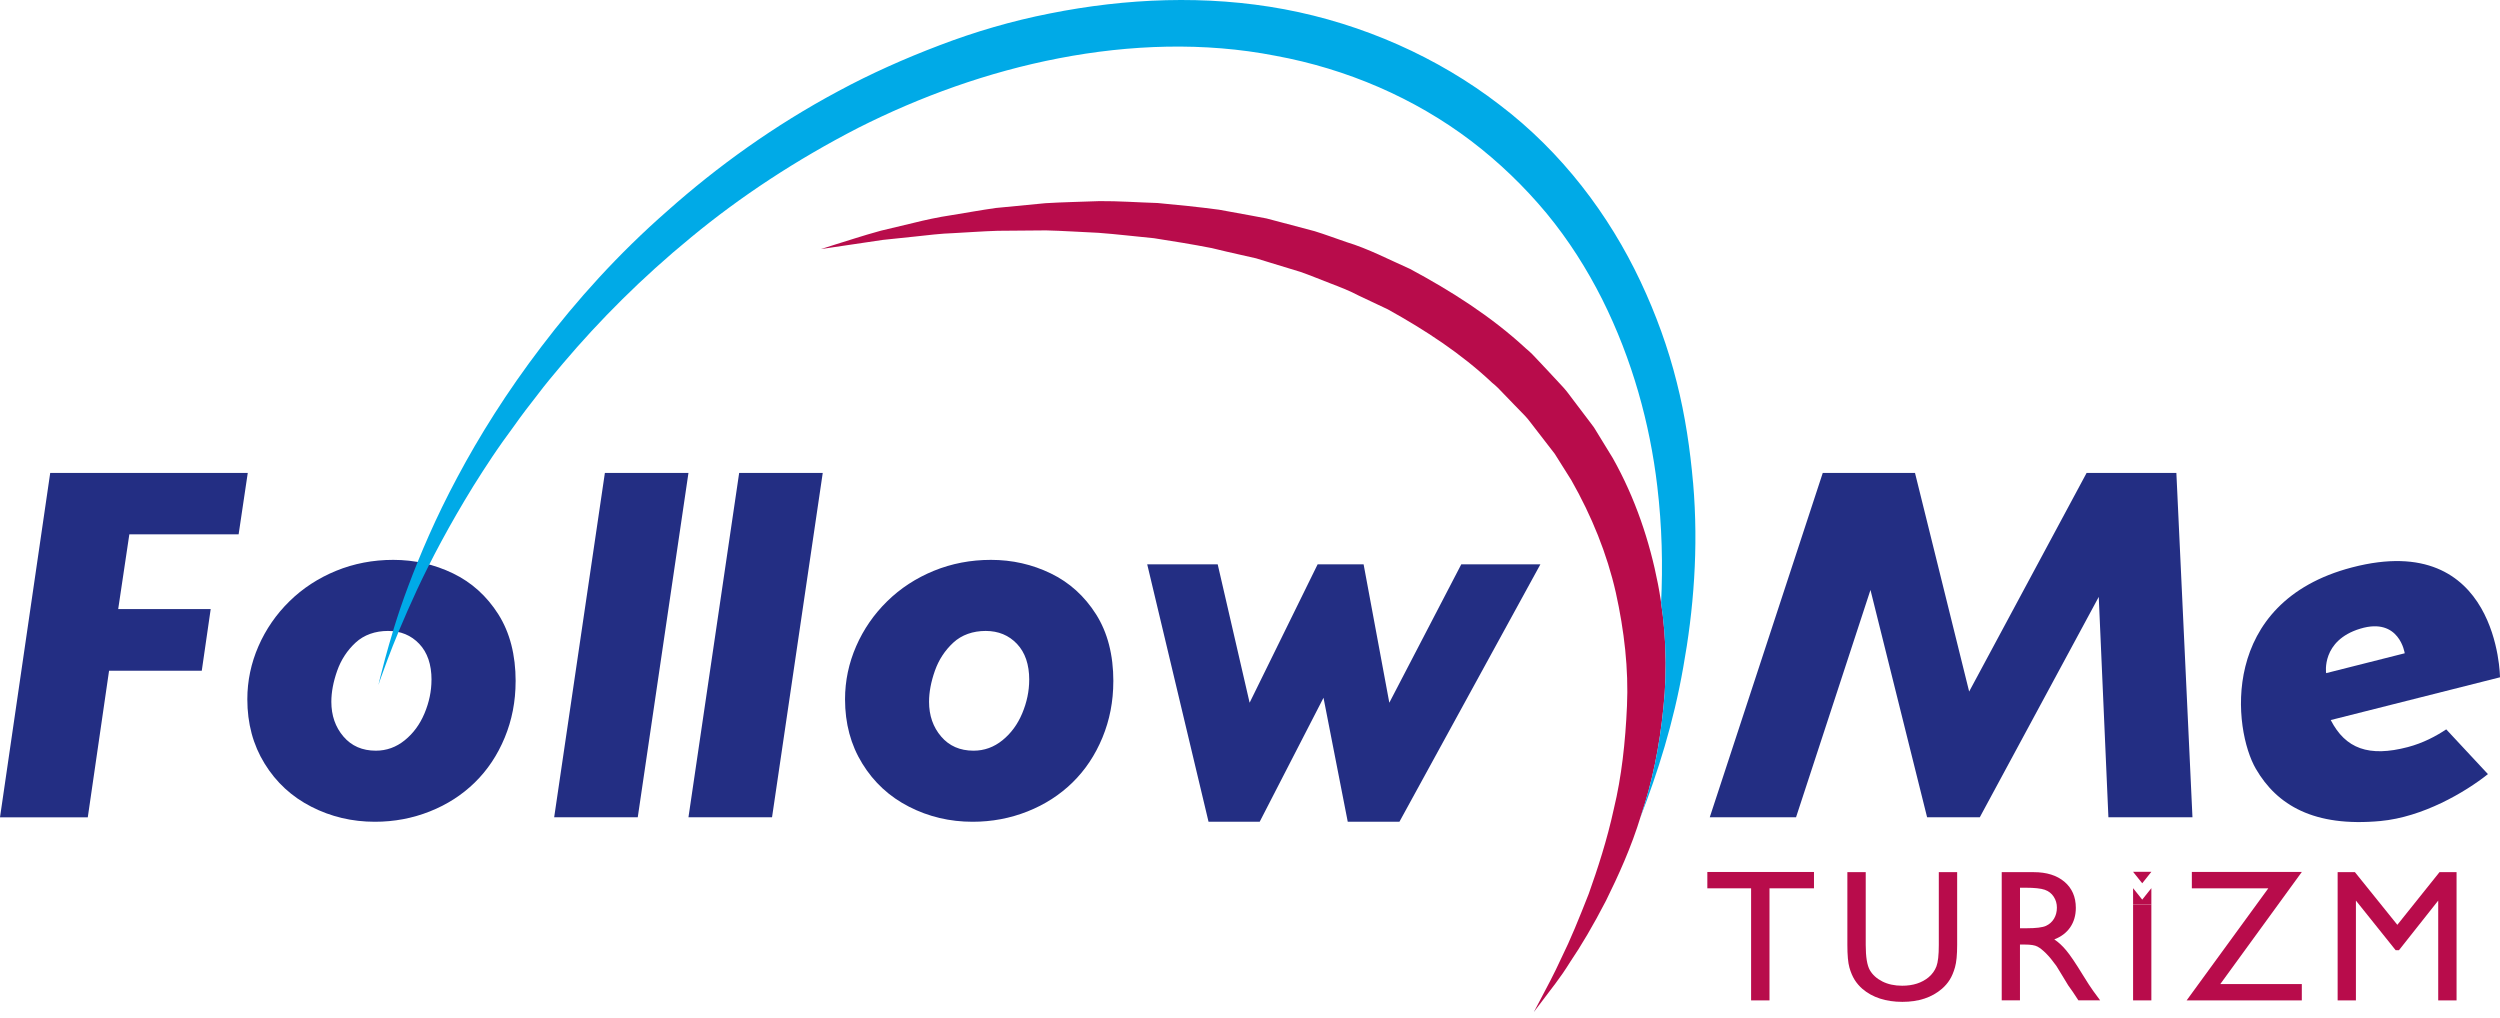
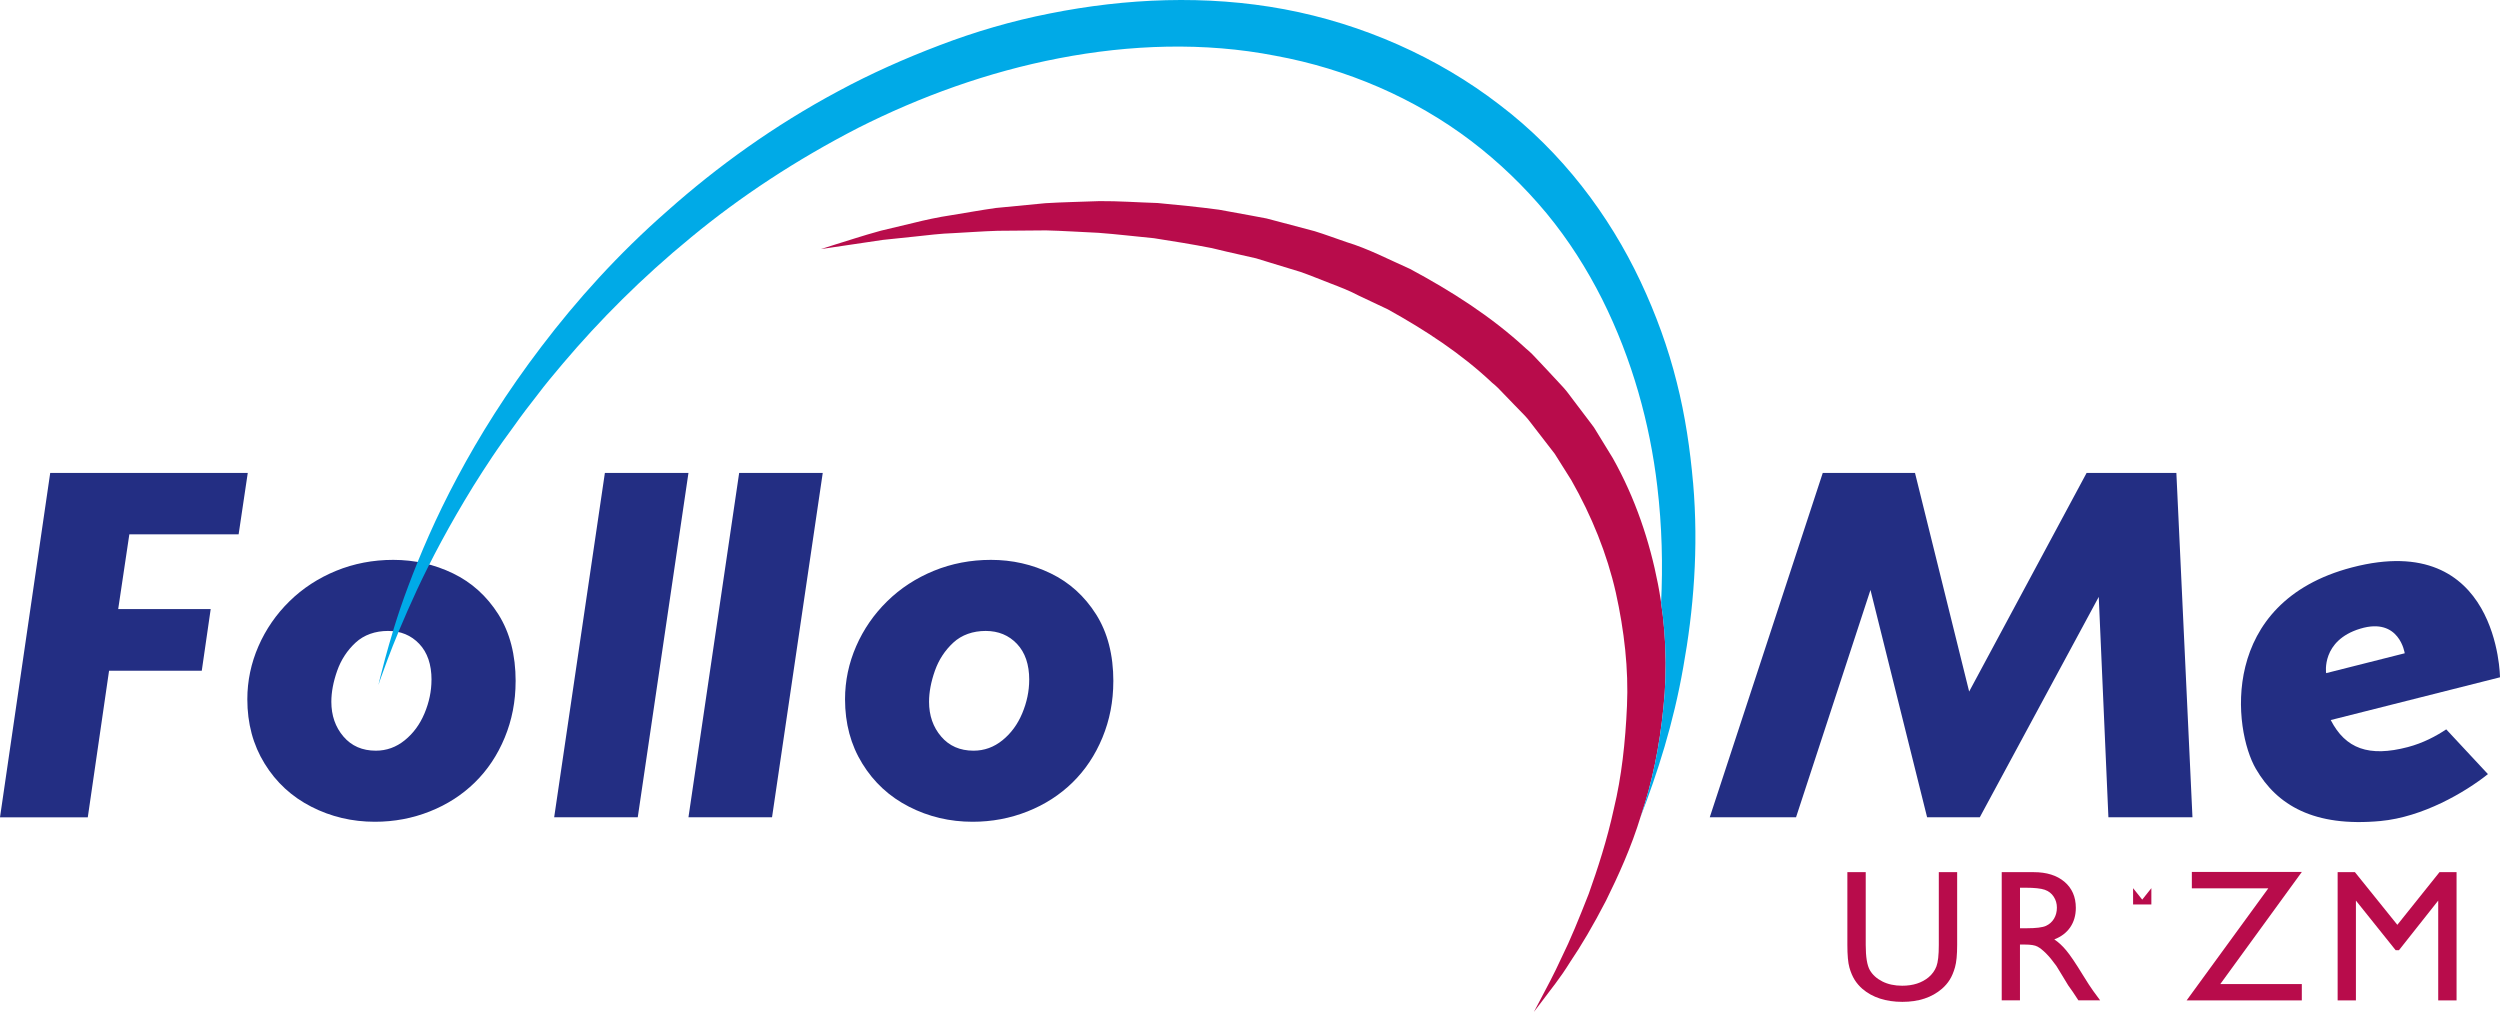
<svg xmlns="http://www.w3.org/2000/svg" width="248" height="101" viewBox="0 0 248 101" fill="none">
  <path d="M24.578 46.914L23.672 53.003H12.831L11.725 60.422H20.901L20.016 66.536H10.819L8.708 81.078H0L4.98 46.918H24.578V46.914Z" fill="#232E83" />
  <path d="M51.148 67.592C51.148 69.582 50.785 71.44 50.067 73.174C49.349 74.909 48.359 76.392 47.101 77.623C45.842 78.855 44.355 79.813 42.636 80.495C40.921 81.176 39.104 81.519 37.189 81.519C34.933 81.519 32.83 81.023 30.886 80.028C28.938 79.034 27.393 77.609 26.251 75.751C25.105 73.896 24.535 71.768 24.535 69.367C24.535 67.545 24.905 65.789 25.638 64.105C26.374 62.422 27.4 60.935 28.717 59.645C30.033 58.355 31.575 57.35 33.341 56.625C35.107 55.903 36.997 55.539 39.01 55.539C41.12 55.539 43.097 55.987 44.946 56.883C46.796 57.78 48.29 59.132 49.436 60.939C50.579 62.746 51.152 64.965 51.152 67.592H51.148ZM42.807 67.447C42.807 65.916 42.401 64.728 41.592 63.872C40.783 63.019 39.746 62.589 38.487 62.589C37.229 62.589 36.108 62.976 35.274 63.748C34.44 64.521 33.831 65.453 33.446 66.546C33.062 67.64 32.869 68.663 32.869 69.615C32.869 70.977 33.268 72.129 34.07 73.065C34.871 74.002 35.941 74.468 37.283 74.468C38.346 74.468 39.303 74.122 40.152 73.433C41.004 72.745 41.657 71.852 42.114 70.759C42.571 69.665 42.803 68.561 42.803 67.443L42.807 67.447Z" fill="#232E83" />
  <path d="M68.295 46.914L63.265 81.074H54.974L60.004 46.914H68.295Z" fill="#232E83" />
  <path d="M81.616 46.914L76.586 81.074H68.295L73.325 46.914H81.616Z" fill="#232E83" />
  <path d="M110.441 67.592C110.441 69.582 110.078 71.44 109.36 73.174C108.642 74.909 107.652 76.392 106.394 77.623C105.135 78.855 103.648 79.813 101.929 80.495C100.214 81.176 98.397 81.519 96.482 81.519C94.226 81.519 92.123 81.023 90.178 80.028C88.231 79.034 86.686 77.609 85.544 75.751C84.397 73.896 83.828 71.768 83.828 69.367C83.828 67.545 84.198 65.789 84.931 64.105C85.667 62.422 86.693 60.935 88.01 59.645C89.326 58.355 90.868 57.35 92.634 56.625C94.4 55.903 96.29 55.539 98.302 55.539C100.413 55.539 102.39 55.987 104.239 56.883C106.089 57.78 107.583 59.132 108.729 60.939C109.872 62.746 110.445 64.965 110.445 67.592H110.441ZM102.1 67.447C102.1 65.916 101.693 64.728 100.885 63.872C100.076 63.019 99.039 62.589 97.78 62.589C96.522 62.589 95.401 62.976 94.567 63.748C93.733 64.521 93.124 65.453 92.739 66.546C92.355 67.64 92.162 68.663 92.162 69.615C92.162 70.977 92.561 72.129 93.363 73.065C94.164 74.002 95.234 74.468 96.576 74.468C97.639 74.468 98.596 74.122 99.445 73.433C100.297 72.745 100.95 71.852 101.407 70.759C101.864 69.665 102.096 68.561 102.096 67.443L102.1 67.447Z" fill="#232E83" />
-   <path d="M152.806 55.984L138.825 81.515H133.696L131.292 69.218L124.963 81.515H119.886L113.804 55.984H120.796L123.962 69.71L130.708 55.984H135.27L137.82 69.71L144.957 55.984H152.806Z" fill="#232E83" />
  <path d="M217.495 81.074H209.154L208.196 59.212L196.395 81.074H191.169L185.551 58.523L178.167 81.074H169.608L180.818 46.914H189.968L195.34 68.602L206.992 46.914H215.896L217.492 81.074H217.495Z" fill="#232E83" />
  <path d="M242.669 72.351C241.642 73.036 240.358 73.714 238.868 74.107C234.987 75.131 232.673 74.271 231.208 71.429L248 67.188C248 67.188 247.891 52.474 233.312 56.289C220.089 59.747 221.514 72.38 223.788 76.279C225.884 79.879 229.551 82.058 236.137 81.446C240.322 81.056 244.5 78.625 246.803 76.793L242.669 72.355V72.351ZM234.142 62.363C238.034 61.187 238.549 64.805 238.549 64.805L230.751 66.776C230.751 66.776 230.251 63.54 234.142 62.363Z" fill="#232E83" />
-   <path d="M169.368 86.5H179.947V88.121H175.534V99.239H173.709V88.121H169.368V86.5Z" fill="#B80C4B" />
  <path d="M192.326 86.518H194.15V93.739C194.15 94.716 194.078 95.456 193.936 95.951C193.795 96.447 193.621 96.862 193.411 97.194C193.204 97.525 192.946 97.82 192.645 98.083C191.644 98.95 190.331 99.384 188.714 99.384C187.096 99.384 185.74 98.95 184.743 98.09C184.442 97.824 184.184 97.525 183.977 97.194C183.771 96.862 183.597 96.458 183.462 95.98C183.325 95.499 183.259 94.749 183.259 93.721V86.518H185.08V93.739C185.08 94.935 185.218 95.765 185.486 96.235C185.758 96.705 186.172 97.077 186.73 97.361C187.285 97.642 187.941 97.784 188.696 97.784C189.769 97.784 190.647 97.503 191.325 96.939C191.681 96.636 191.938 96.275 192.094 95.864C192.25 95.452 192.33 94.745 192.33 93.743V86.521L192.326 86.518Z" fill="#B80C4B" />
  <path d="M198.571 99.238V86.518H201.744C203.025 86.518 204.04 86.835 204.794 87.472C205.545 88.11 205.922 88.973 205.922 90.059C205.922 90.799 205.737 91.44 205.371 91.98C205.001 92.522 204.475 92.923 203.786 93.189C204.192 93.455 204.588 93.82 204.972 94.282C205.36 94.745 205.904 95.55 206.604 96.695C207.047 97.416 207.398 97.963 207.663 98.323L208.334 99.234H206.176L205.625 98.396C205.607 98.367 205.571 98.316 205.516 98.243L205.161 97.74L204.599 96.811L203.993 95.82C203.619 95.299 203.275 94.88 202.963 94.57C202.651 94.26 202.372 94.038 202.118 93.903C201.868 93.765 201.447 93.699 200.852 93.699H200.381V99.234H198.567L198.571 99.238ZM200.928 88.066H200.384V92.082H201.073C201.991 92.082 202.622 92.001 202.963 91.845C203.304 91.688 203.569 91.448 203.761 91.13C203.949 90.81 204.044 90.449 204.044 90.041C204.044 89.633 203.939 89.276 203.728 88.952C203.518 88.627 203.22 88.398 202.836 88.263C202.452 88.132 201.817 88.062 200.928 88.062V88.066Z" fill="#B80C4B" />
-   <path d="M211.602 89.724H213.415V99.238H211.602V89.724Z" fill="#B80C4B" />
  <path d="M217.427 86.499H228.34L220.252 97.62H228.34V99.241H216.912L225.014 88.124H217.431V86.503L217.427 86.499Z" fill="#B80C4B" />
  <path d="M241.998 86.518H243.691V99.238H241.871V89.338L237.979 94.257H237.646L233.707 89.338V99.238H231.894V86.518H233.609L237.816 91.743L241.998 86.518Z" fill="#B80C4B" />
  <path d="M211.602 88.106L212.509 89.243L213.415 88.106V89.724H211.602V88.106Z" fill="#B80C4B" />
-   <path d="M211.602 86.485L212.509 87.622L213.415 86.485H211.602Z" fill="#B80C4B" />
  <path d="M152.164 100.378C152.164 100.378 152.421 99.89 152.904 98.976C153.382 98.061 154.122 96.72 154.913 94.982C155.765 93.273 156.639 91.123 157.604 88.664C158.489 86.175 159.417 83.351 160.099 80.21C160.853 77.088 161.241 73.633 161.397 70.019C161.561 66.393 161.133 62.586 160.288 58.778C159.424 54.963 157.905 51.199 155.877 47.636C155.33 46.768 154.782 45.894 154.231 45.019C153.585 44.185 152.94 43.35 152.294 42.512C151.953 42.093 151.627 41.605 151.272 41.241L150.205 40.144L149.143 39.044C148.798 38.672 148.443 38.304 148.022 37.972C144.954 35.072 141.36 32.733 137.675 30.689C136.717 30.237 135.764 29.785 134.813 29.337C133.885 28.845 132.906 28.466 131.93 28.094C130.955 27.723 129.997 27.318 129.021 26.976C128.031 26.673 127.045 26.374 126.069 26.076C125.58 25.926 125.094 25.777 124.608 25.627C124.111 25.515 123.618 25.405 123.128 25.292C122.145 25.074 121.173 24.848 120.209 24.611C118.268 24.228 116.346 23.926 114.475 23.631C112.589 23.452 110.75 23.226 108.962 23.095C107.174 23.015 105.437 22.895 103.769 22.855C102.097 22.869 100.494 22.884 98.97 22.895C97.447 22.942 96 23.055 94.636 23.124C93.269 23.168 92.003 23.335 90.825 23.459C89.642 23.583 88.558 23.696 87.579 23.798C83.669 24.378 81.435 24.709 81.435 24.709C81.435 24.709 81.972 24.538 82.98 24.217C83.996 23.915 85.472 23.408 87.386 22.884C88.355 22.654 89.425 22.399 90.589 22.119C91.757 21.827 93.026 21.547 94.401 21.342C95.772 21.124 97.233 20.851 98.782 20.632C100.341 20.483 101.981 20.322 103.692 20.158C105.411 20.052 107.207 20.023 109.071 19.951C110.935 19.936 112.861 20.078 114.845 20.14C116.821 20.329 118.859 20.523 120.93 20.803C121.96 20.982 123.005 21.171 124.053 21.372C124.579 21.47 125.108 21.572 125.638 21.67C126.16 21.809 126.686 21.947 127.212 22.086C128.267 22.366 129.33 22.647 130.403 22.931C131.462 23.259 132.51 23.652 133.577 24.017C135.738 24.673 137.769 25.744 139.873 26.677C143.927 28.852 147.917 31.374 151.366 34.566C151.819 34.93 152.233 35.367 152.639 35.812L153.868 37.123L155.09 38.439C155.493 38.876 155.776 39.317 156.124 39.758L157.121 41.073L157.618 41.729L157.865 42.057L157.988 42.221L158.122 42.403L158.18 42.494C158.783 43.478 159.385 44.458 159.983 45.435C162.232 49.428 163.657 53.731 164.473 57.947C165.285 62.17 165.423 66.346 165.01 70.216C164.629 74.089 163.874 77.693 162.79 80.885C161.811 84.109 160.512 86.915 159.312 89.353C158.061 91.772 156.857 93.812 155.758 95.43C154.735 97.092 153.749 98.258 153.136 99.1C152.508 99.93 152.171 100.371 152.171 100.371L152.164 100.378Z" fill="#B80C4B" />
-   <path d="M167.951 47.88C167.664 44.619 167.185 41.266 166.329 37.903C165.488 34.54 164.277 31.181 162.728 27.898C159.638 21.343 154.952 15.094 148.754 10.393C142.625 5.667 135.168 2.377 127.414 0.919C119.635 -0.534 111.649 -0.166 104.134 1.338C100.366 2.078 96.71 3.153 93.218 4.487C89.725 5.813 86.353 7.318 83.175 9.034C76.8 12.441 71.131 16.54 66.231 20.898C61.288 25.219 57.154 29.847 53.719 34.369C50.259 38.905 47.528 43.289 45.367 47.348C43.202 51.389 41.649 55.069 40.503 58.133C39.346 61.198 38.661 63.672 38.197 65.355C37.74 67.042 37.537 67.949 37.537 67.949C37.537 67.949 37.827 67.064 38.443 65.432C39.053 63.799 40.014 61.431 41.377 58.487C42.748 55.546 44.587 52.063 46.952 48.226C47.546 47.271 48.178 46.295 48.841 45.3C49.178 44.815 49.523 44.283 49.864 43.817C50.227 43.314 50.596 42.804 50.974 42.287C51.714 41.237 52.497 40.21 53.309 39.178C54.096 38.129 54.97 37.091 55.862 36.034C59.435 31.815 63.667 27.548 68.56 23.54C73.43 19.51 79.026 15.826 85.141 12.681C91.274 9.584 98.005 7.136 105.048 5.78C112.077 4.425 119.457 4.151 126.526 5.532C133.605 6.83 140.318 9.723 145.922 13.971C148.711 16.092 151.224 18.519 153.418 21.16C155.605 23.809 157.433 26.699 158.938 29.69C161.937 35.684 163.675 42.061 164.4 48.222C164.875 52.209 164.962 56.1 164.781 59.817C165.307 63.398 165.357 66.918 165.006 70.216C164.625 74.089 163.87 77.693 162.786 80.885C162.768 80.95 162.746 81.012 162.724 81.078C162.735 81.049 162.746 81.019 162.761 80.99C164.414 76.72 166.007 71.764 166.982 66.175C167.987 60.604 168.52 54.413 167.954 47.876L167.951 47.88Z" fill="#00AAE7" />
-   <path d="M152.226 100.299C152.2 100.347 152.182 100.38 152.182 100.38C152.182 100.38 152.24 100.292 152.347 100.138C152.299 100.204 152.255 100.259 152.226 100.296V100.299Z" fill="#00AAE7" />
+   <path d="M167.951 47.88C167.664 44.619 167.185 41.266 166.329 37.903C165.488 34.54 164.277 31.181 162.728 27.898C159.638 21.343 154.952 15.094 148.754 10.393C142.625 5.667 135.168 2.377 127.414 0.919C119.635 -0.534 111.649 -0.166 104.134 1.338C100.366 2.078 96.71 3.153 93.218 4.487C89.725 5.813 86.353 7.318 83.175 9.034C76.8 12.441 71.131 16.54 66.231 20.898C61.288 25.219 57.154 29.847 53.719 34.369C50.259 38.905 47.528 43.289 45.367 47.348C43.202 51.389 41.649 55.069 40.503 58.133C39.346 61.198 38.661 63.672 38.197 65.355C37.74 67.042 37.537 67.949 37.537 67.949C37.537 67.949 37.827 67.064 38.443 65.432C39.053 63.799 40.014 61.431 41.377 58.487C42.748 55.546 44.587 52.063 46.952 48.226C47.546 47.271 48.178 46.295 48.841 45.3C49.178 44.815 49.523 44.283 49.864 43.817C50.227 43.314 50.596 42.804 50.974 42.287C51.714 41.237 52.497 40.21 53.309 39.178C54.096 38.129 54.97 37.091 55.862 36.034C59.435 31.815 63.667 27.548 68.56 23.54C73.43 19.51 79.026 15.826 85.141 12.681C91.274 9.584 98.005 7.136 105.048 5.78C112.077 4.425 119.457 4.151 126.526 5.532C133.605 6.83 140.318 9.723 145.922 13.971C148.711 16.092 151.224 18.519 153.418 21.16C155.605 23.809 157.433 26.699 158.938 29.69C161.937 35.684 163.675 42.061 164.4 48.222C164.875 52.209 164.962 56.1 164.781 59.817C165.307 63.398 165.357 66.918 165.006 70.216C164.625 74.089 163.87 77.693 162.786 80.885C162.768 80.95 162.746 81.012 162.724 81.078C164.414 76.72 166.007 71.764 166.982 66.175C167.987 60.604 168.52 54.413 167.954 47.876L167.951 47.88Z" fill="#00AAE7" />
</svg>